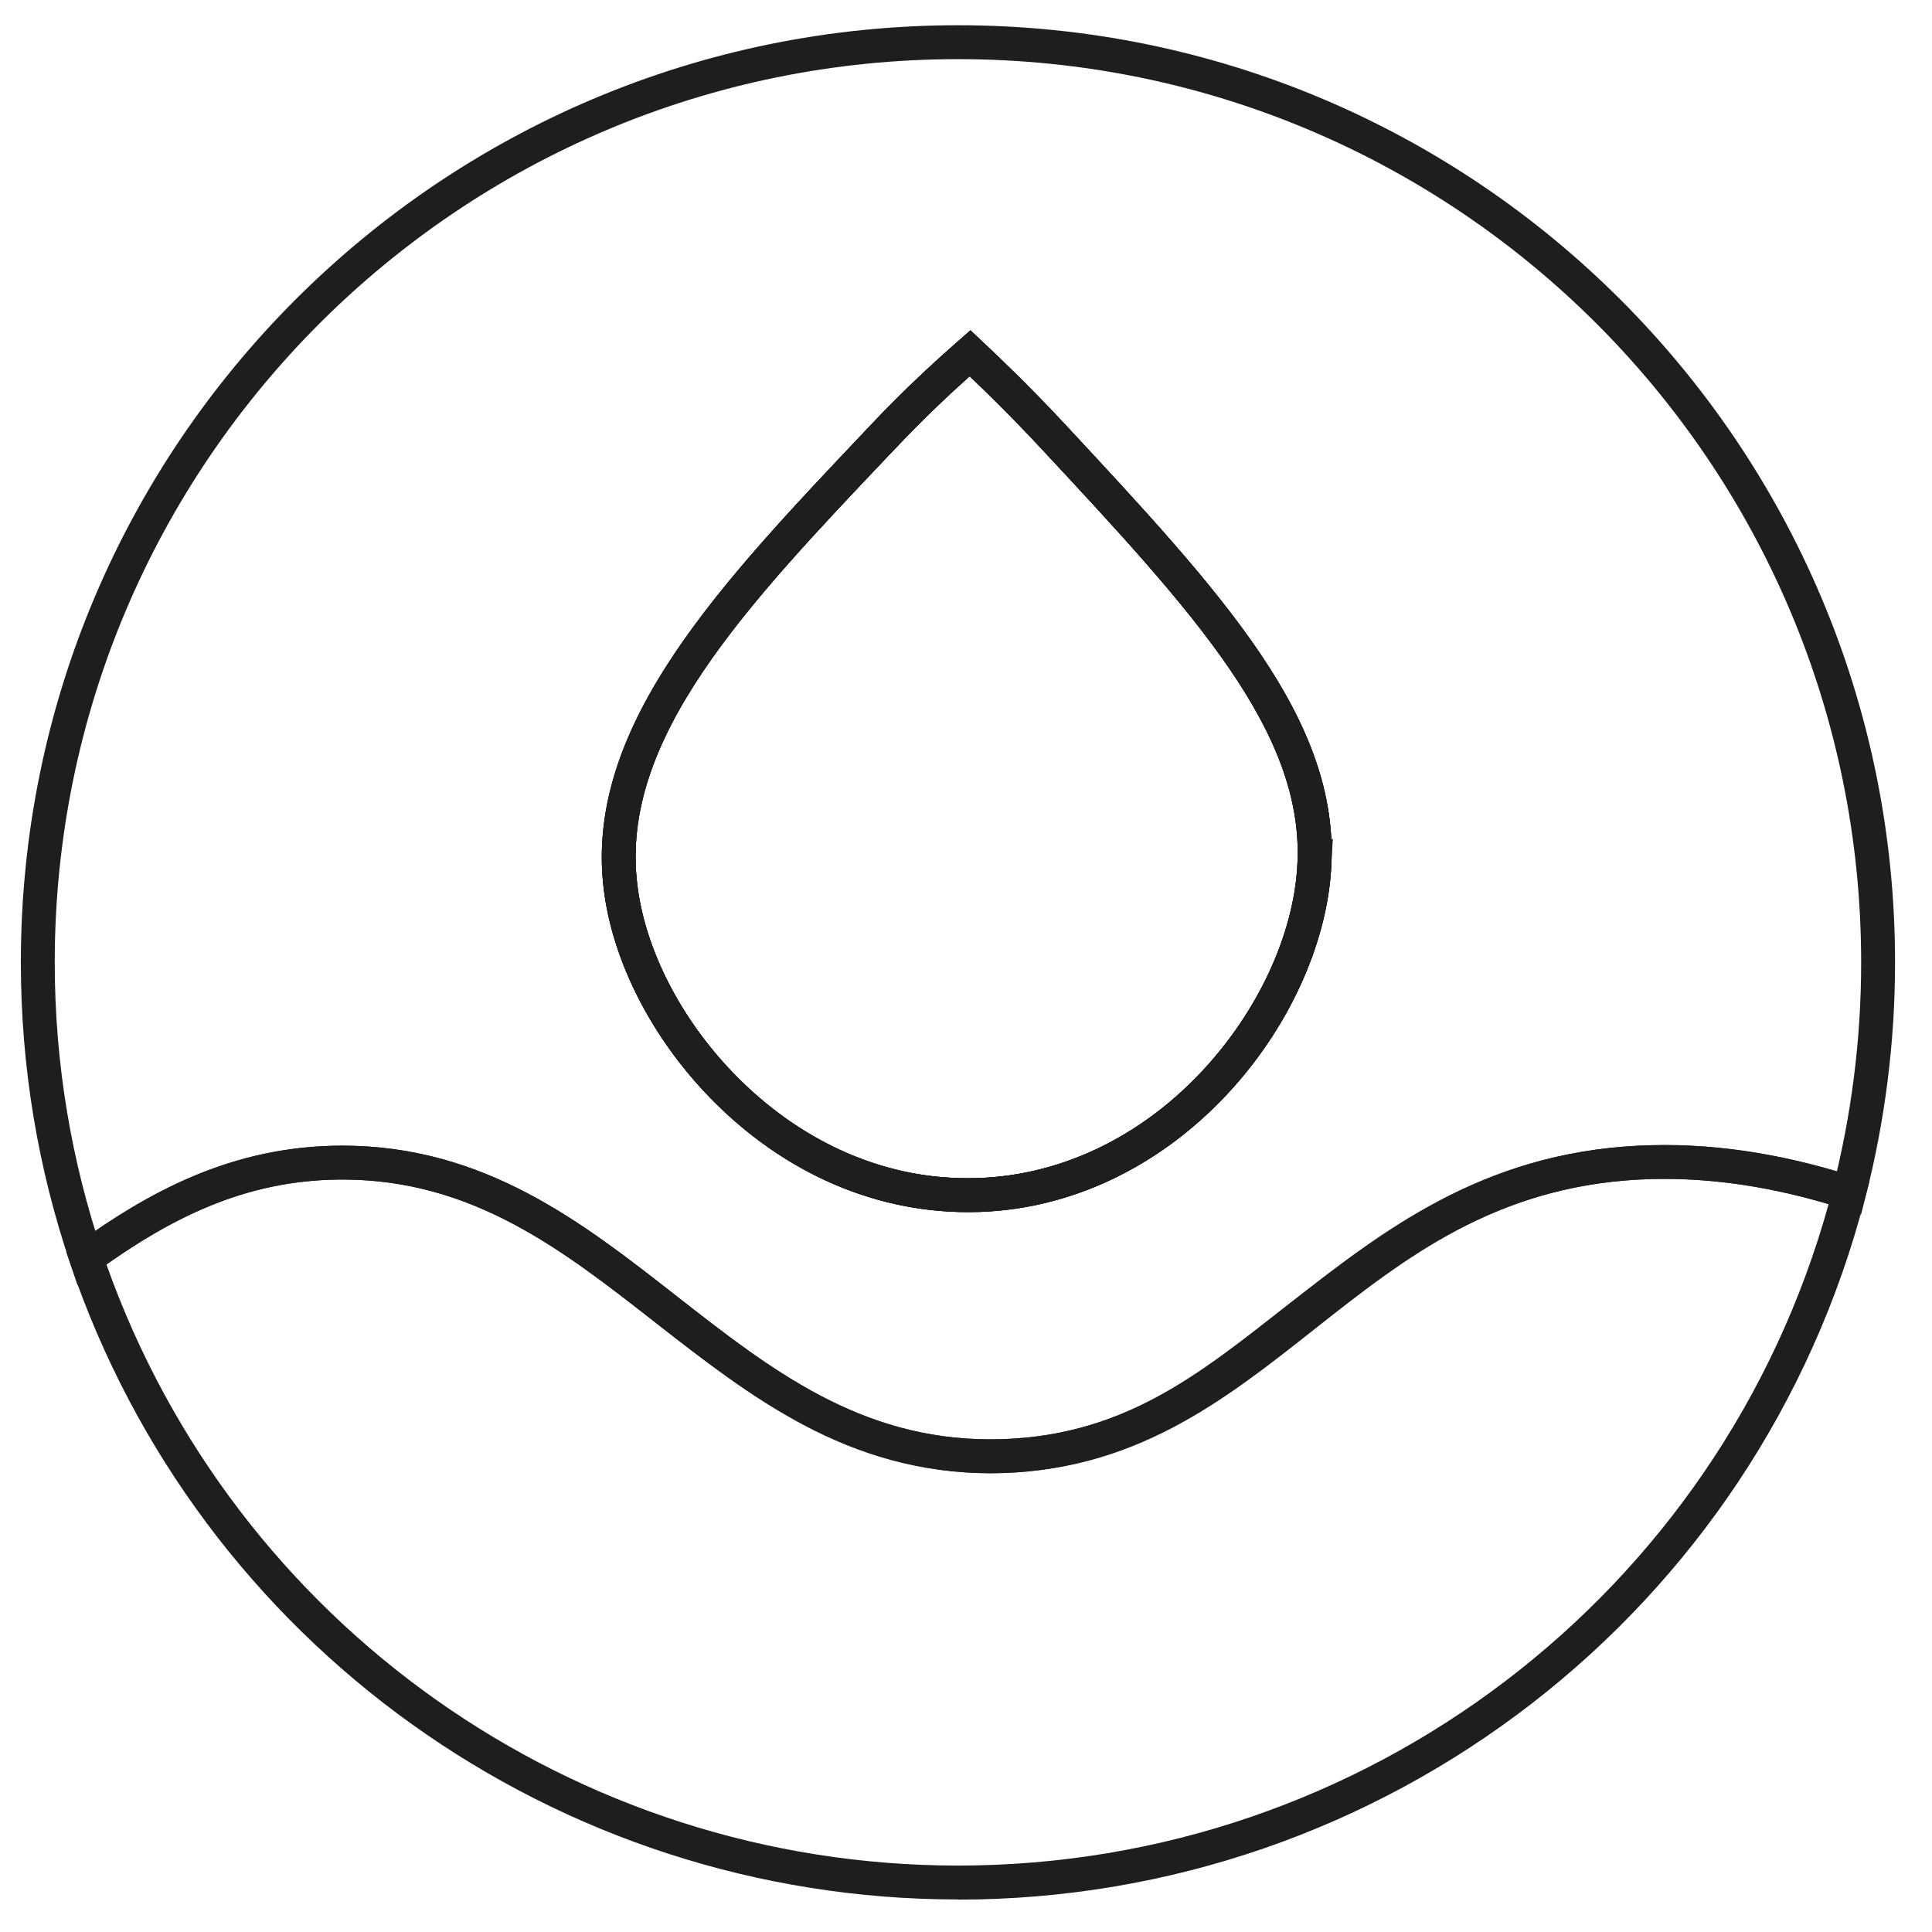
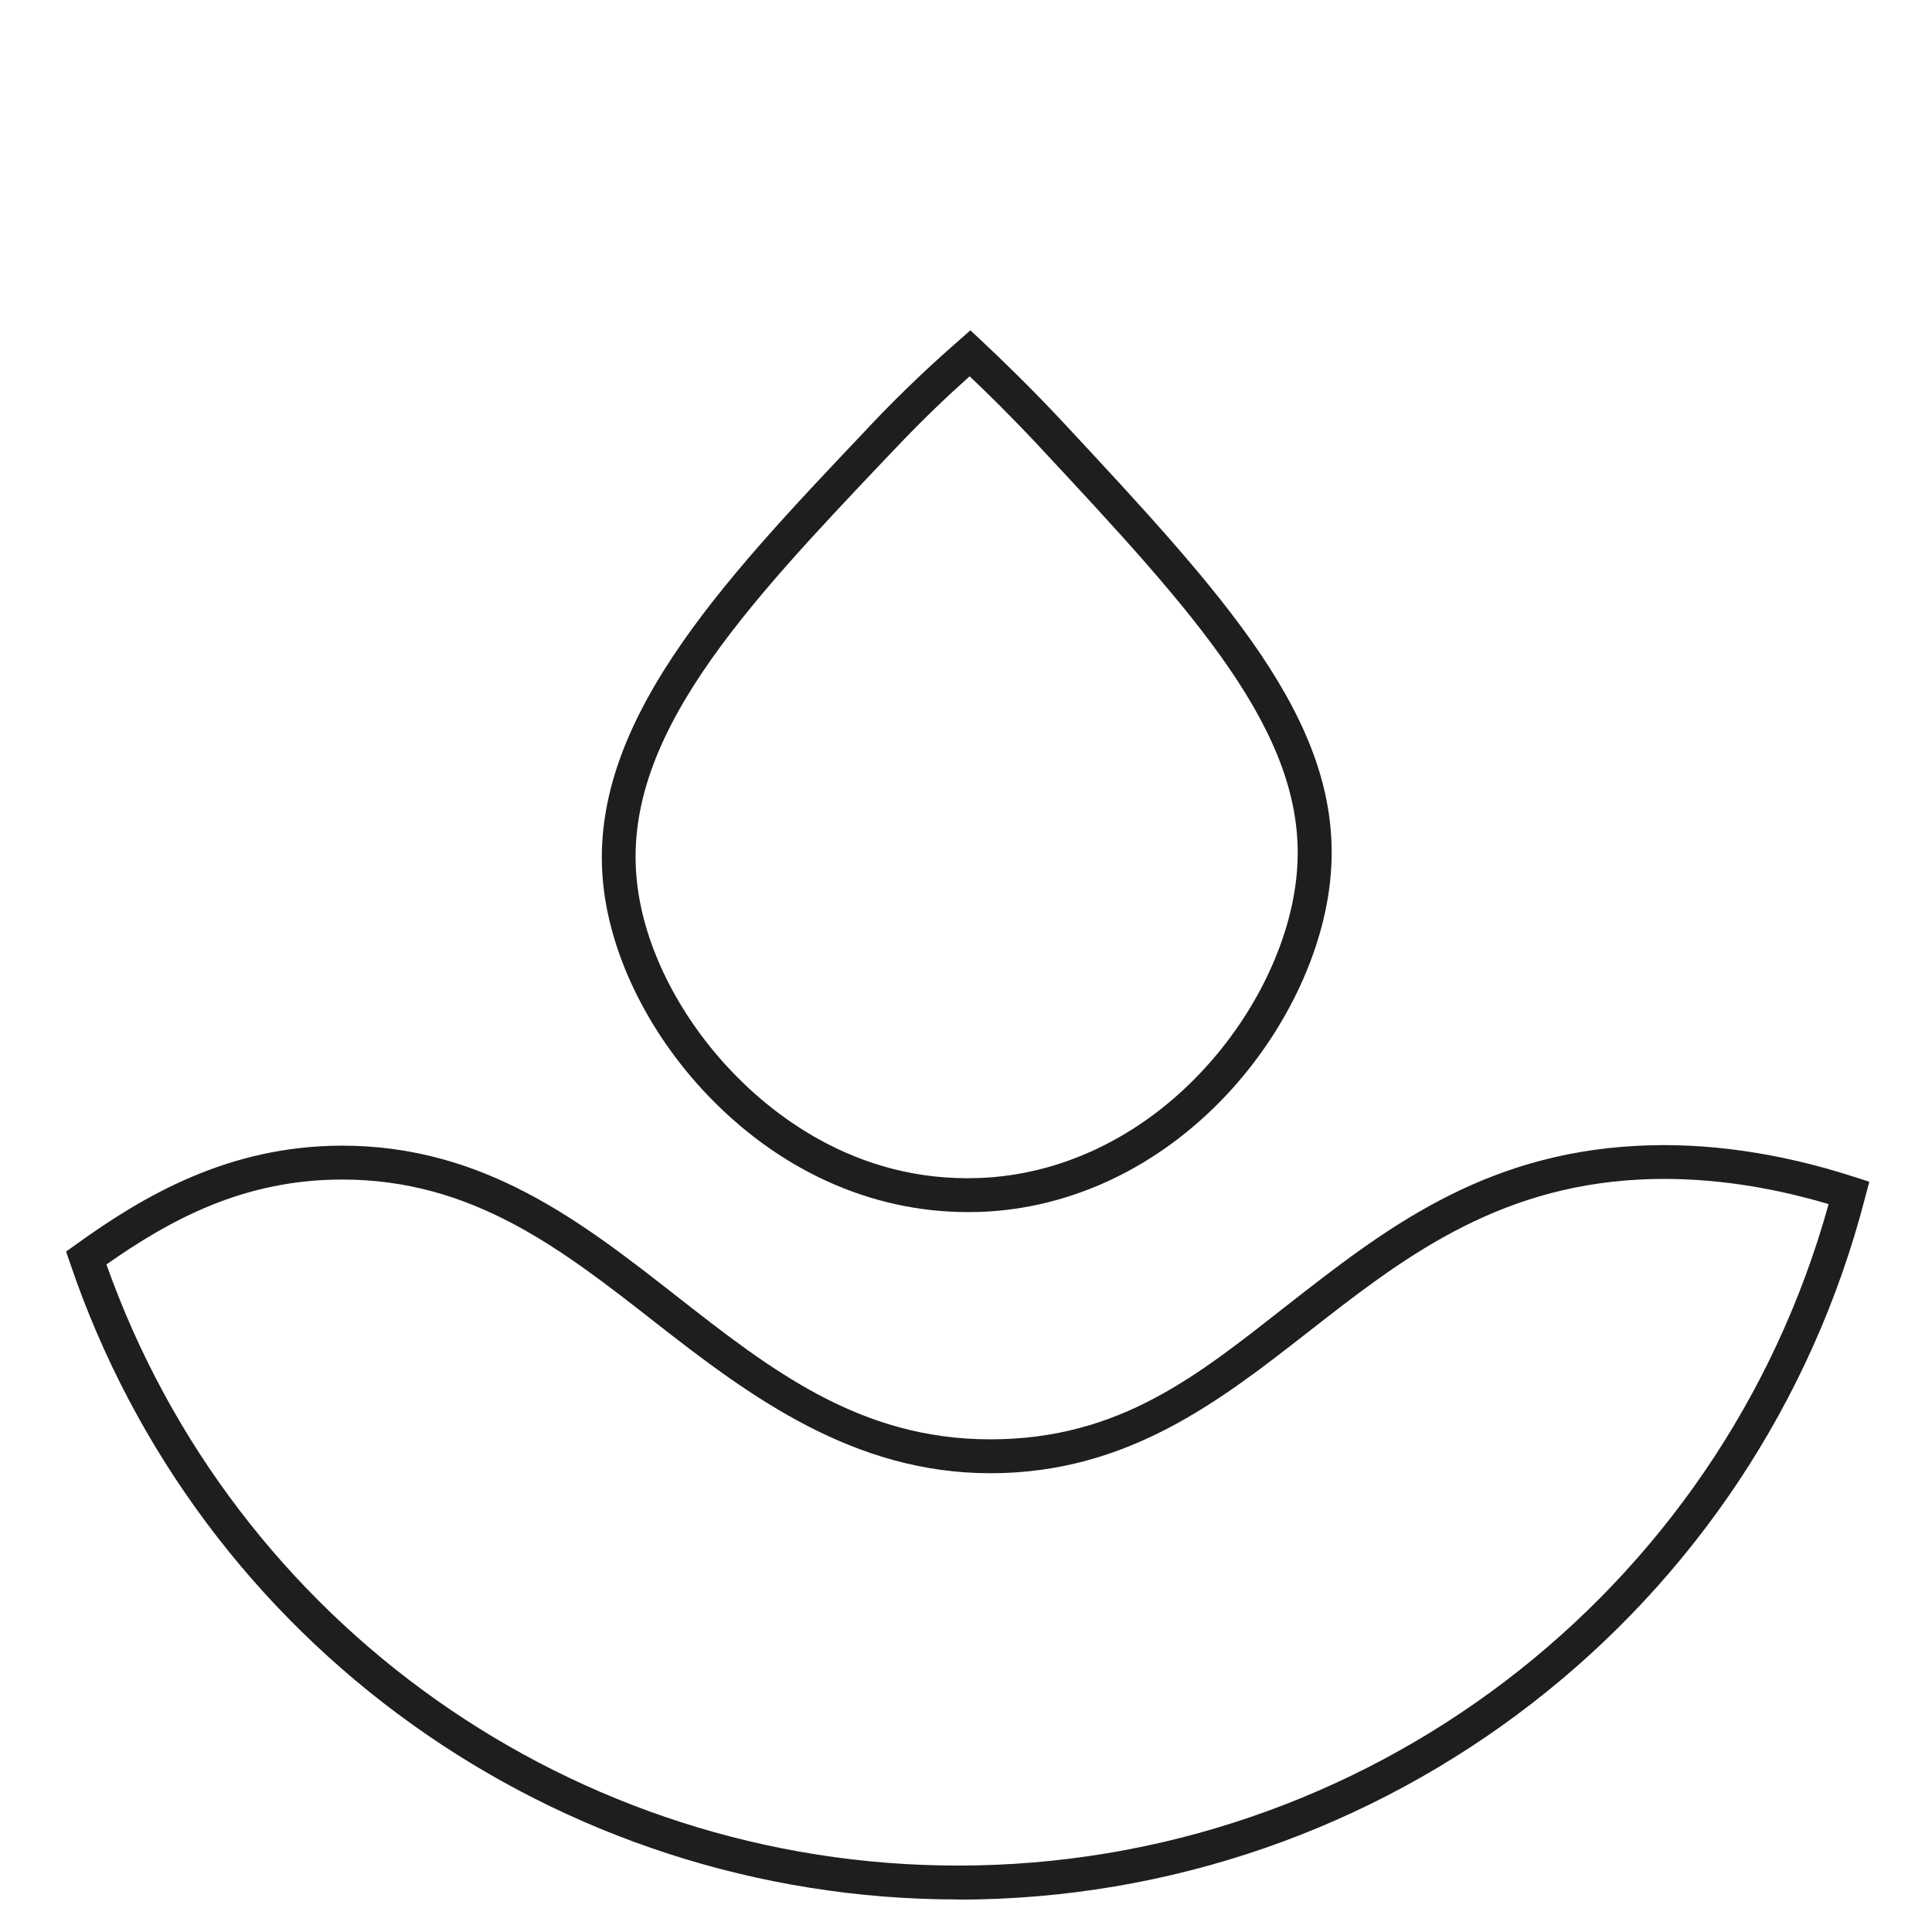
<svg xmlns="http://www.w3.org/2000/svg" viewBox="0 0 114 114" data-sanitized-data-name="Laag 1" data-name="Laag 1" id="Laag_1">
  <defs>
    <style>
      .cls-1 {
        fill: #1e1e1c;
      }

      .cls-1, .cls-2 {
        stroke-width: 0px;
      }

      .cls-2 {
        fill: #000;
      }

      .cls-3 {
        fill: none;
        stroke: #1e1e1c;
        stroke-miterlimit: 10;
        stroke-width: 2px;
      }
    </style>
  </defs>
-   <path d="M57.1,71.52c-5.79,0-11.31-2.54-15.62-7.19-3.24-3.5-5.38-7.85-5.86-11.92-1.14-9.5,6.89-17.97,15.39-26.94l.28-.3c2.12-2.25,4.03-3.98,5.29-5.08l.68-.6.66.62c1.13,1.06,2.86,2.72,4.85,4.85,9.46,10.17,16.29,17.51,15.78,26.25h0c-.26,4.56-2.58,9.59-6.22,13.44-3.99,4.23-9.14,6.67-14.5,6.86-.24,0-.49.01-.73.01ZM57.22,22.2c-1.19,1.06-2.76,2.53-4.47,4.35l-.29.3c-8.53,8.99-15.89,16.75-14.86,25.32.43,3.67,2.38,7.6,5.34,10.8,2.37,2.56,7.4,6.81,14.81,6.54,4.83-.17,9.49-2.39,13.12-6.24,3.32-3.52,5.45-8.07,5.68-12.18h0c.46-7.89-6.12-14.97-15.25-24.77-1.59-1.7-3.01-3.1-4.09-4.12Z" class="cls-2" />
-   <path d="M56.53,2.49C26.54,2.49,2.23,26.8,2.23,56.79c0,6.1,1.01,11.97,2.86,17.44,4.31-3.1,8.96-5.62,15.1-5.63,16.1,0,22.13,17.33,38.25,17.33s20.61-16.42,38.25-17.33c4.04-.21,8.19.42,12.42,1.78,1.11-4.35,1.71-8.9,1.71-13.59,0-29.99-24.31-54.3-54.29-54.3ZM77.55,51.15c-.24,4.25-2.41,9.06-5.95,12.81-3.46,3.67-8.22,6.35-13.81,6.55-6.28.23-11.76-2.73-15.58-6.86-3.13-3.38-5.15-7.54-5.6-11.36-1.1-9.14,6.75-17.3,15.41-26.43,2.05-2.18,3.9-3.86,5.22-5.02,1.16,1.09,2.86,2.72,4.8,4.8,9.23,9.92,16,17.2,15.51,25.51Z" class="cls-3" />
-   <path d="M57.1,71.52c-5.79,0-11.31-2.54-15.62-7.19-3.24-3.5-5.38-7.85-5.86-11.92-1.14-9.51,6.89-17.97,15.39-26.94l.28-.3c2.12-2.25,4.03-3.98,5.29-5.08l.68-.6.66.62c1.13,1.06,2.86,2.72,4.85,4.85,9.46,10.17,16.29,17.51,15.78,26.25-.26,4.56-2.58,9.58-6.22,13.44-3.99,4.23-9.14,6.67-14.5,6.86-.24,0-.49.01-.73.01ZM57.22,22.2c-1.19,1.06-2.76,2.53-4.47,4.35l-.29.3c-8.53,8.99-15.89,16.75-14.86,25.32h0c.43,3.67,2.38,7.6,5.34,10.8,2.37,2.56,7.4,6.81,14.81,6.54,4.83-.17,9.49-2.39,13.12-6.24,3.32-3.52,5.45-8.07,5.68-12.18.46-7.89-6.12-14.97-15.25-24.77-1.59-1.7-3.01-3.1-4.09-4.12Z" class="cls-1" />
+   <path d="M57.1,71.52c-5.79,0-11.31-2.54-15.62-7.19-3.24-3.5-5.38-7.85-5.86-11.92-1.14-9.51,6.89-17.97,15.39-26.94l.28-.3c2.12-2.25,4.03-3.98,5.29-5.08l.68-.6.66.62c1.13,1.06,2.86,2.72,4.85,4.85,9.46,10.17,16.29,17.51,15.78,26.25-.26,4.56-2.58,9.58-6.22,13.44-3.99,4.23-9.14,6.67-14.5,6.86-.24,0-.49.01-.73.01ZM57.22,22.2c-1.19,1.06-2.76,2.53-4.47,4.35l-.29.3c-8.53,8.99-15.89,16.75-14.86,25.32c.43,3.67,2.38,7.6,5.34,10.8,2.37,2.56,7.4,6.81,14.81,6.54,4.83-.17,9.49-2.39,13.12-6.24,3.32-3.52,5.45-8.07,5.68-12.18.46-7.89-6.12-14.97-15.25-24.77-1.59-1.7-3.01-3.1-4.09-4.12Z" class="cls-1" />
  <path d="M56.53,112.08c-23.72,0-44.77-15.08-52.39-37.53l-.24-.7.6-.43c3.99-2.87,8.98-5.81,15.68-5.82,8.39,0,14.16,4.51,19.73,8.87,5.56,4.35,10.8,8.46,18.52,8.46s12.34-3.86,17.57-7.95c5.6-4.37,11.38-8.9,20.62-9.37,4.05-.21,8.35.4,12.78,1.83l.9.29-.24.91c-6.3,24.41-28.32,41.45-53.55,41.45ZM6.28,74.61c7.54,21.25,27.64,35.47,50.25,35.47,24,0,44.98-16,51.37-39.03-3.87-1.15-7.62-1.63-11.15-1.45-8.61.44-14.15,4.77-19.5,8.95-5.27,4.12-10.72,8.38-18.81,8.38s-14.18-4.52-19.75-8.88c-5.55-4.34-10.79-8.45-18.5-8.45-5.81,0-10.13,2.36-13.91,5.01Z" class="cls-1" />
</svg>